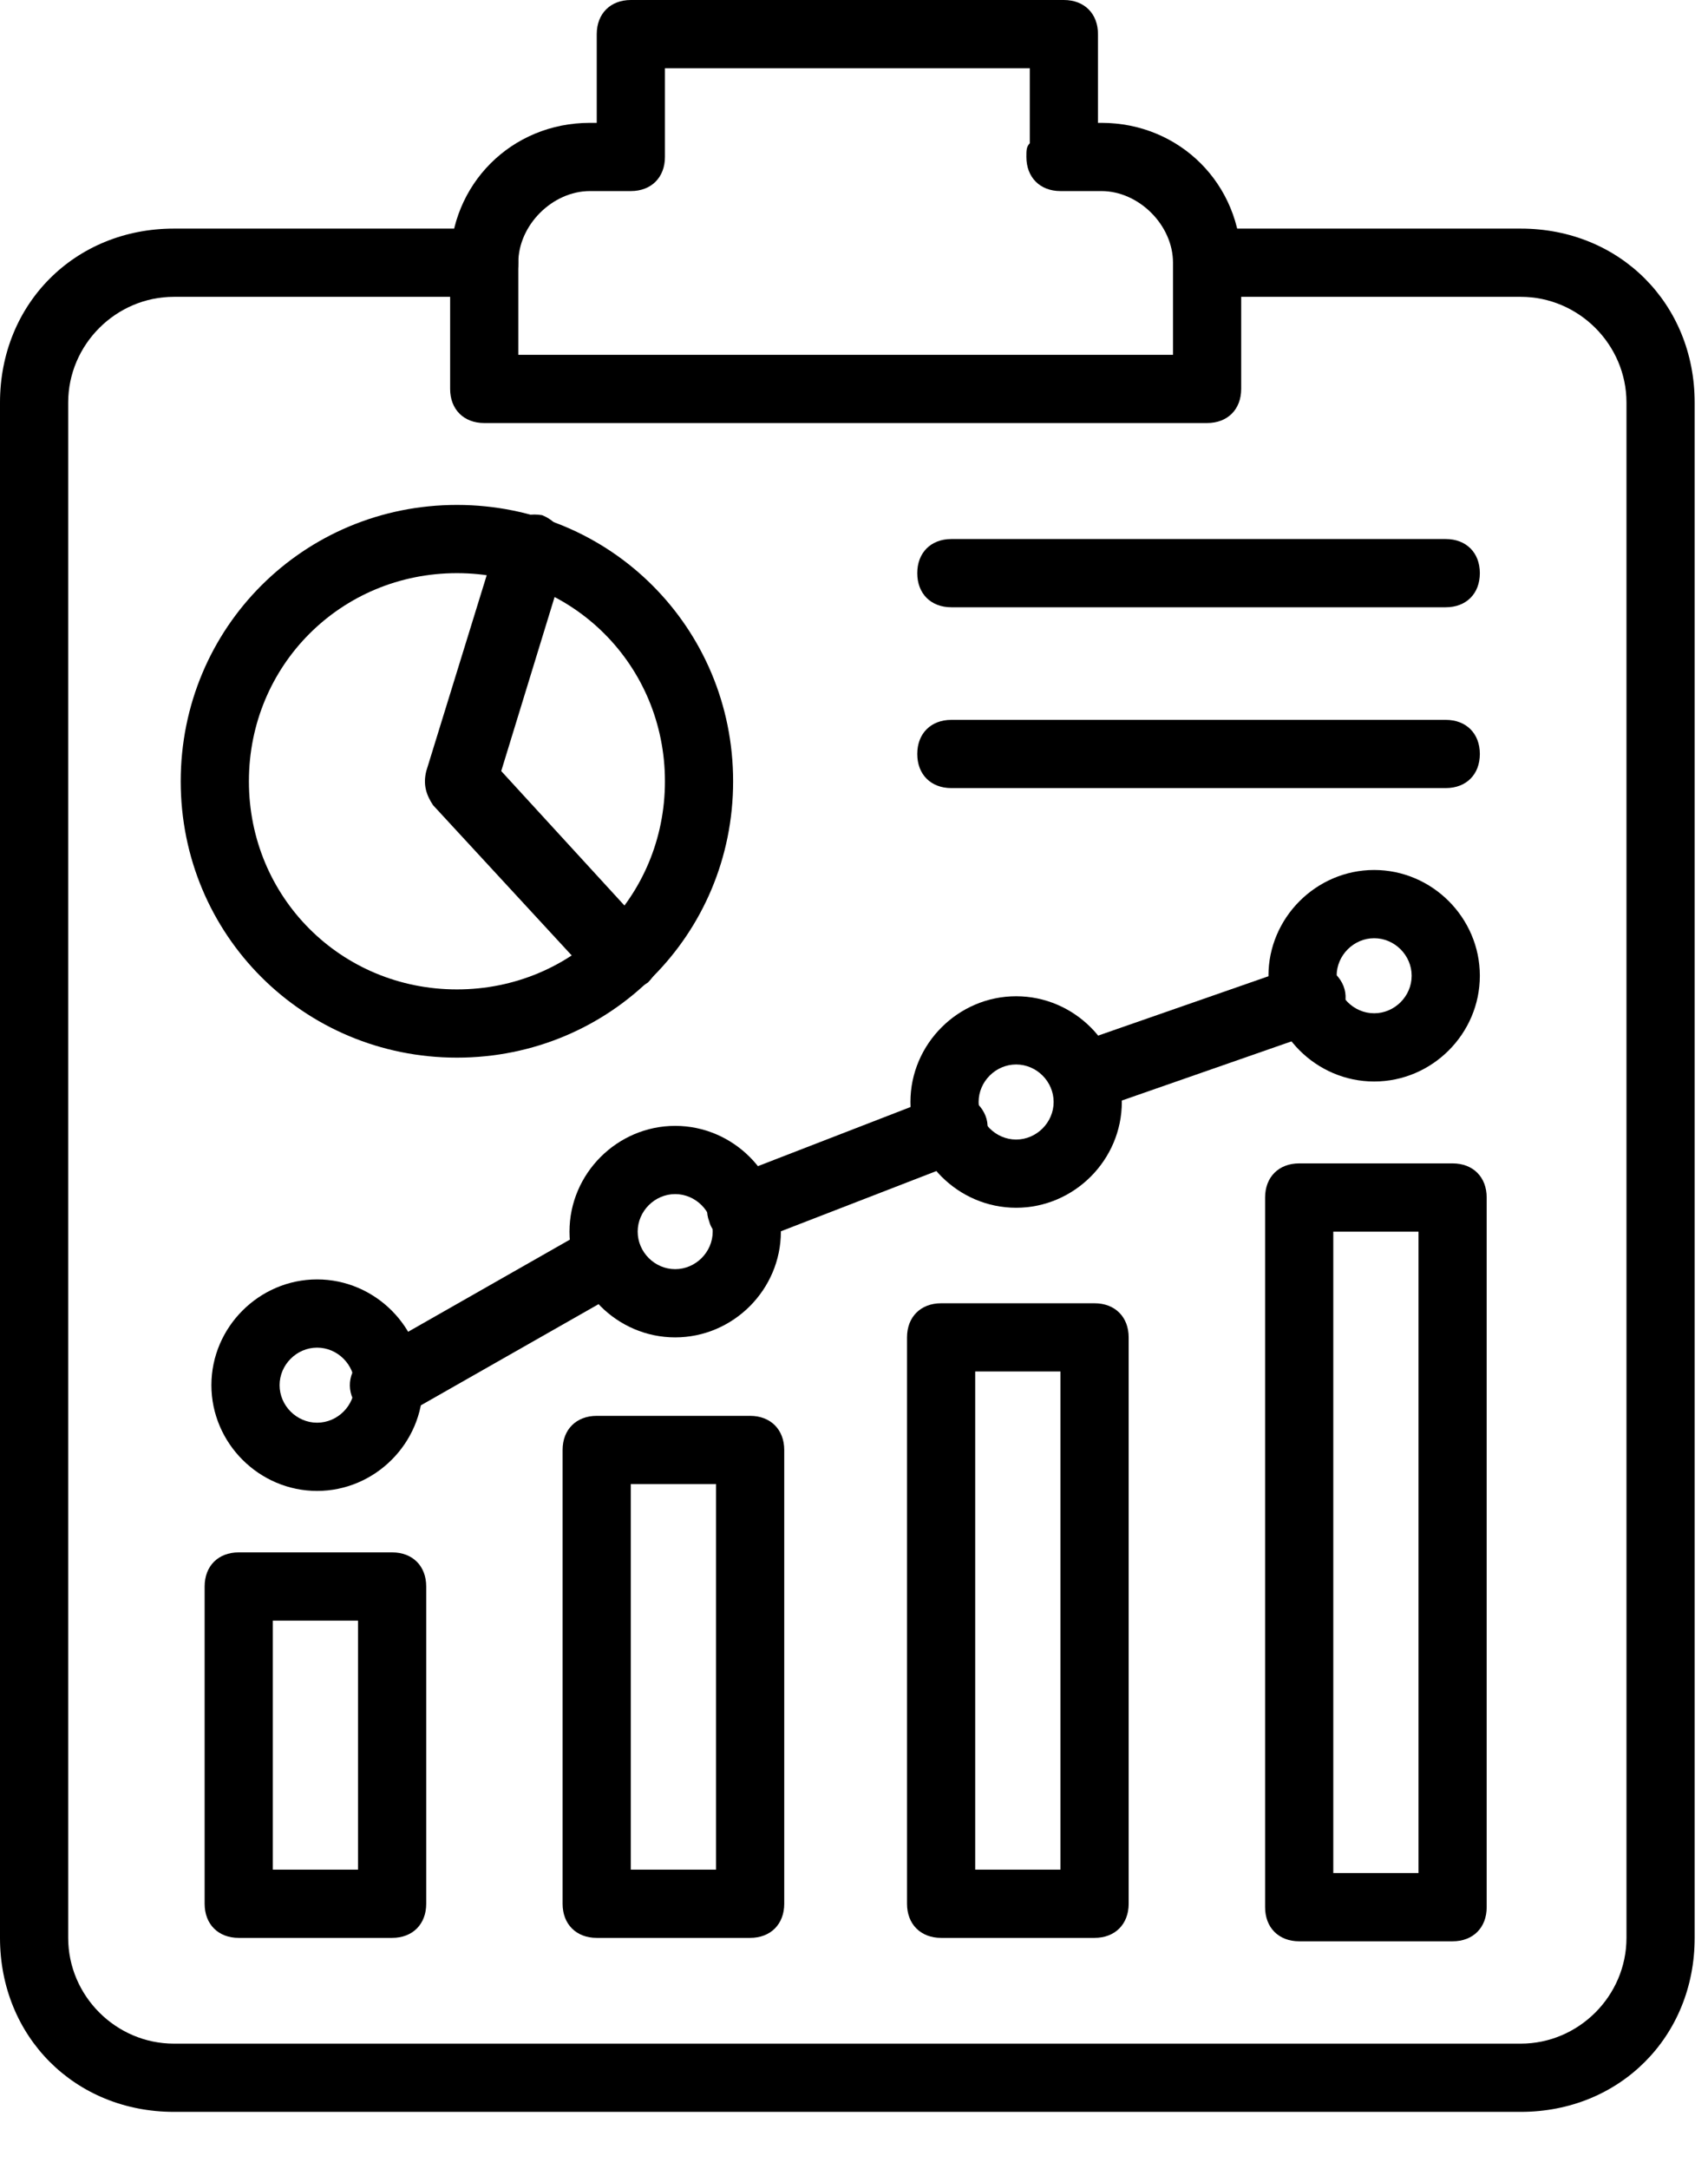
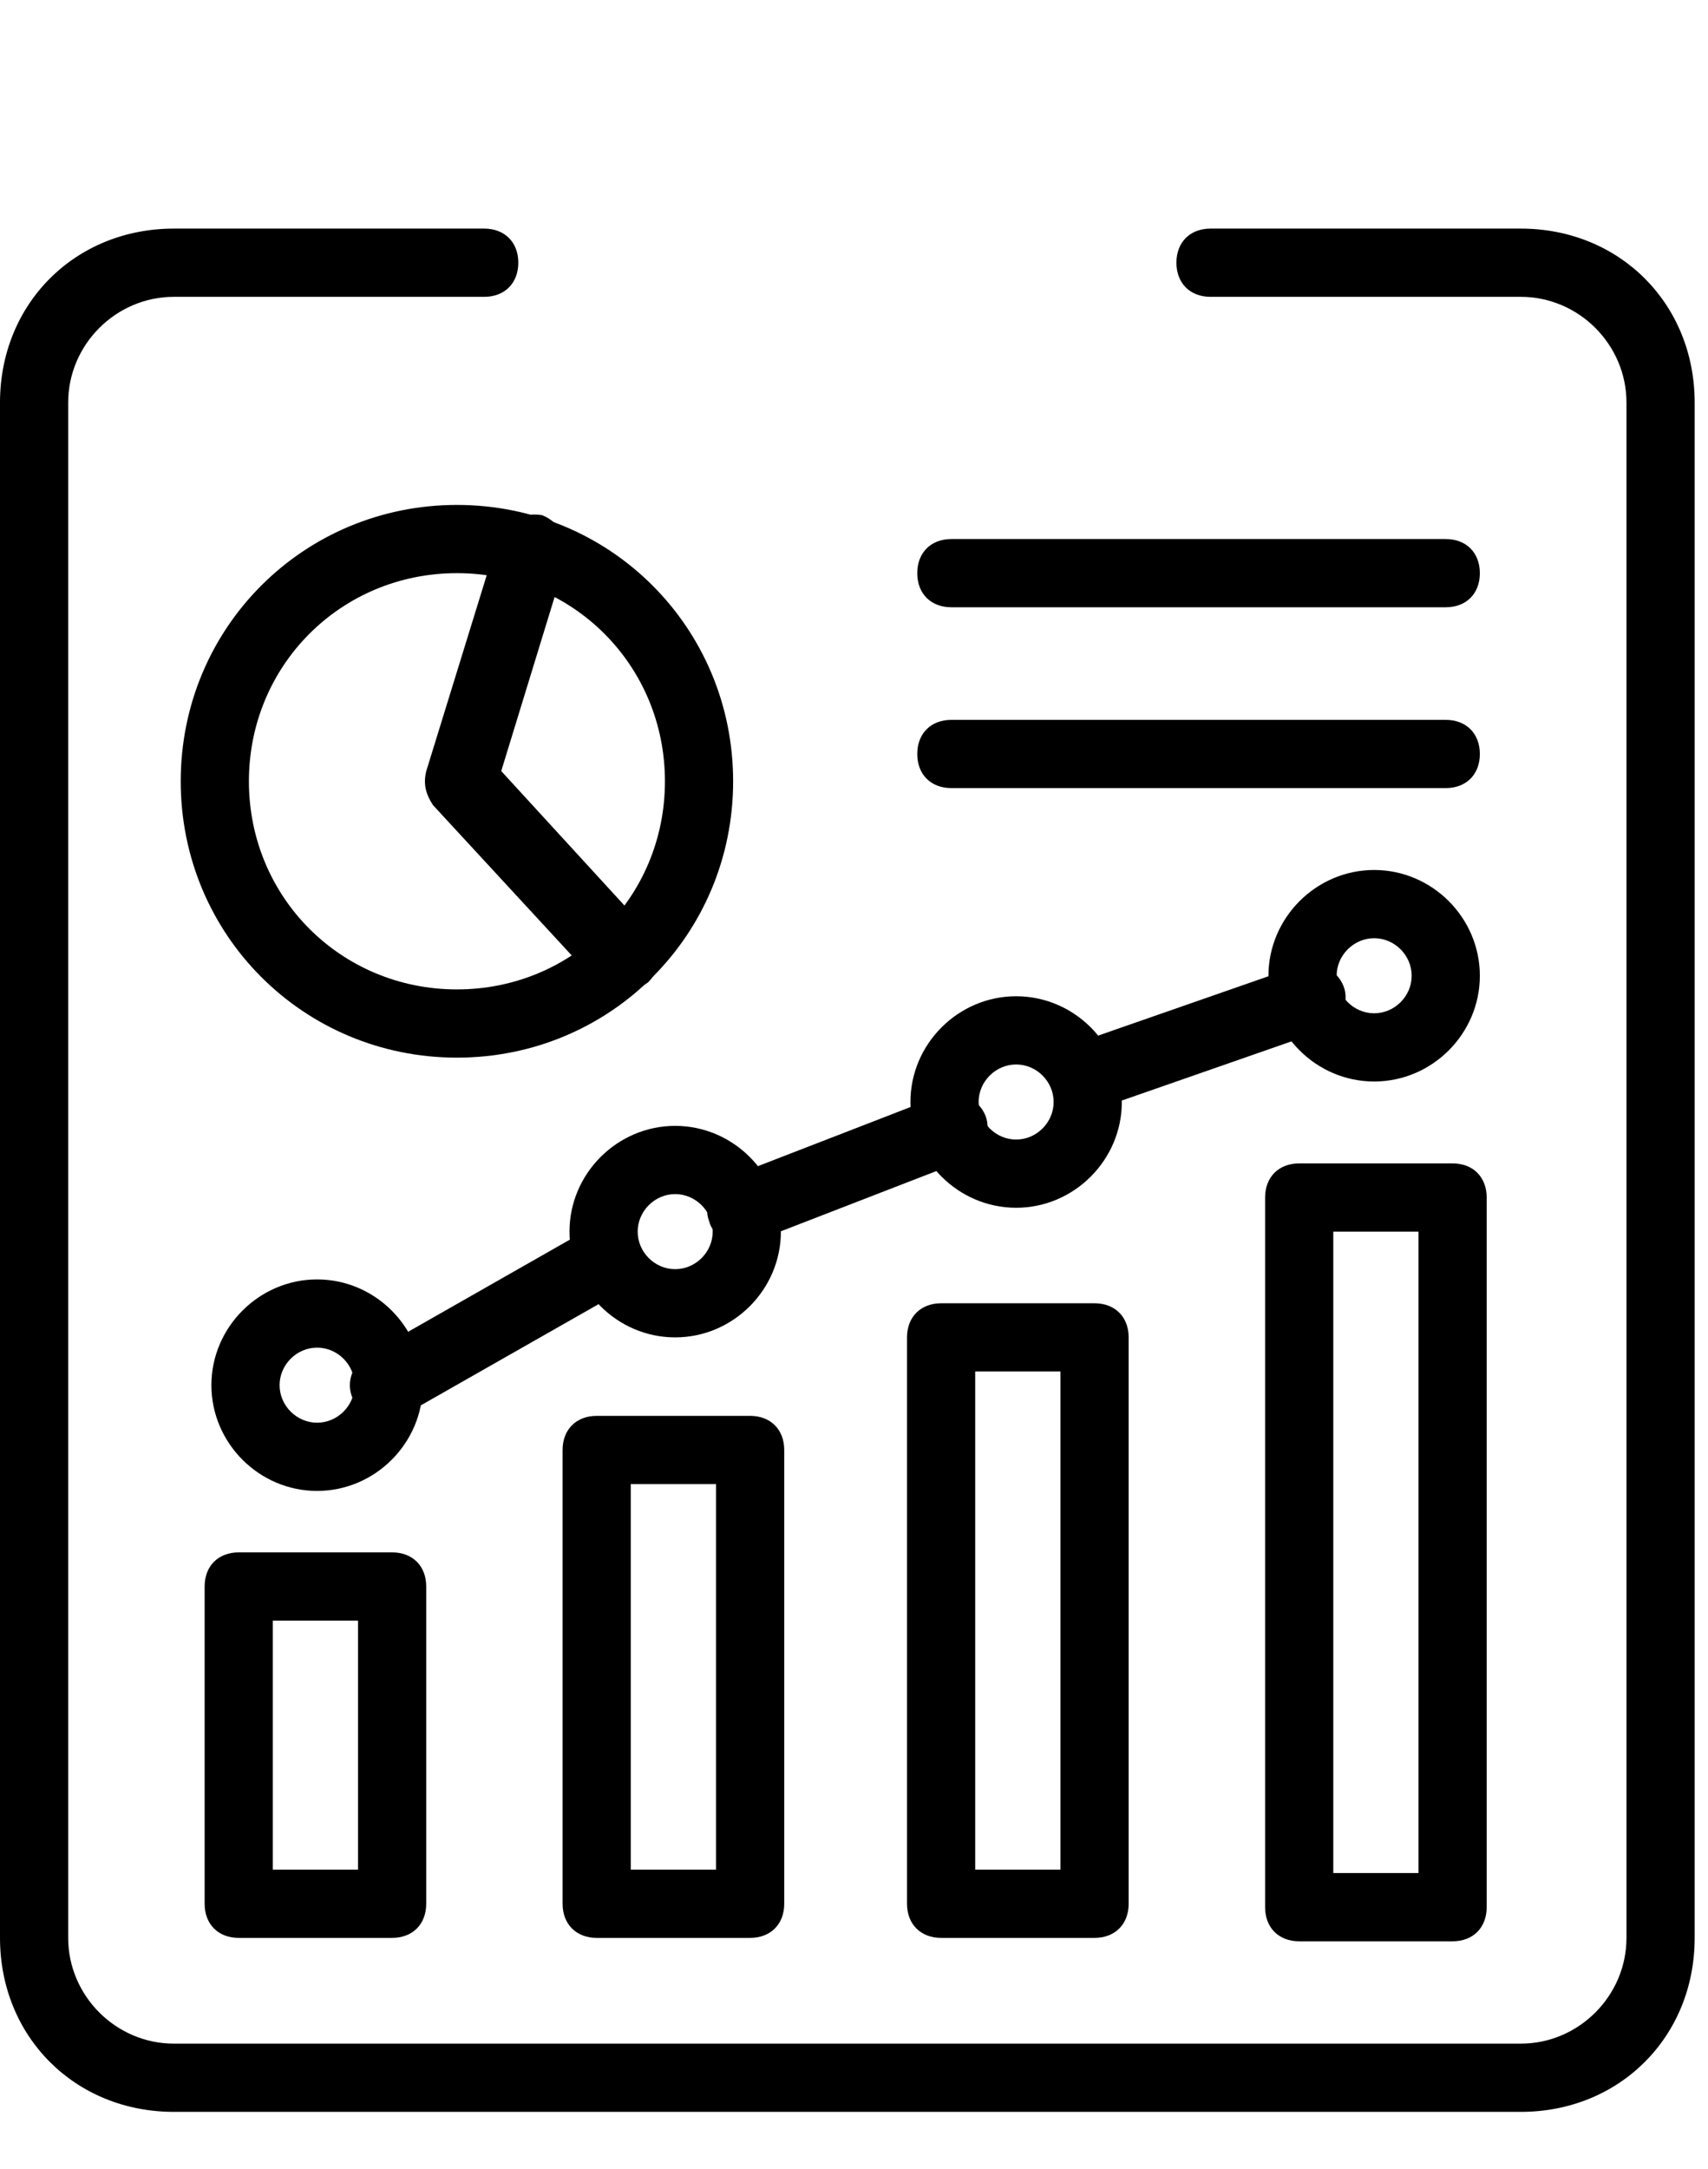
<svg xmlns="http://www.w3.org/2000/svg" width="26" height="33" viewBox="0 0 26 33" fill="none">
  <path d="M23.15 32.13H2.647C1.142 32.13 0 30.988 0 29.483V6.125C0 4.62 1.142 3.478 2.647 3.478H7.371C7.682 3.478 7.89 3.685 7.89 3.997C7.89 4.308 7.682 4.516 7.371 4.516H2.647C1.765 4.516 1.038 5.242 1.038 6.125V29.483C1.038 30.365 1.765 31.092 2.647 31.092H23.15C24.032 31.092 24.759 30.365 24.759 29.483V6.125C24.759 5.242 24.032 4.516 23.15 4.516H18.427C18.115 4.516 17.908 4.308 17.908 3.997C17.908 3.685 18.115 3.478 18.427 3.478H23.15C24.655 3.478 25.797 4.62 25.797 6.125V29.483C25.797 30.988 24.655 32.13 23.15 32.13Z" fill="black" />
-   <path d="M18.375 6.436H7.371C7.06 6.436 6.852 6.229 6.852 5.917V3.997C6.852 2.803 7.787 1.869 8.98 1.869H9.084V0.519C9.084 0.208 9.292 0 9.603 0H16.195C16.507 0 16.714 0.208 16.714 0.519V1.869H16.766C17.96 1.869 18.894 2.803 18.894 3.997V5.917C18.894 6.229 18.687 6.436 18.375 6.436ZM7.89 5.398H17.856V3.997C17.856 3.426 17.337 2.907 16.766 2.907H16.143C15.832 2.907 15.624 2.699 15.624 2.388C15.624 2.284 15.624 2.232 15.676 2.18V1.038H10.122V2.388C10.122 2.699 9.915 2.907 9.603 2.907H8.98C8.409 2.907 7.89 3.426 7.89 3.997V5.398Z" fill="black" />
  <path d="M5.969 29.483H3.634C3.322 29.483 3.115 29.275 3.115 28.964V24.137C3.115 23.825 3.322 23.618 3.634 23.618H5.969C6.281 23.618 6.488 23.825 6.488 24.137V28.964C6.488 29.275 6.281 29.483 5.969 29.483ZM4.153 28.445H5.45V24.656H4.153V28.445Z" fill="black" />
  <path d="M11.419 29.483H9.083C8.772 29.483 8.564 29.275 8.564 28.964V22.06C8.564 21.749 8.772 21.541 9.083 21.541H11.419C11.73 21.541 11.938 21.749 11.938 22.06V28.964C11.938 29.275 11.73 29.483 11.419 29.483ZM9.602 28.445H10.9V22.579H9.602V28.445Z" fill="black" />
  <path d="M22.112 29.535H19.777C19.465 29.535 19.258 29.327 19.258 29.016V18.219C19.258 17.908 19.465 17.7 19.777 17.7H22.112C22.424 17.7 22.631 17.908 22.631 18.219V29.016C22.631 29.327 22.424 29.535 22.112 29.535ZM20.296 28.497H21.593V18.738H20.296V28.497Z" fill="black" />
  <path d="M16.662 29.483H14.326C14.015 29.483 13.807 29.275 13.807 28.964V20.347C13.807 20.036 14.015 19.828 14.326 19.828H16.662C16.973 19.828 17.181 20.036 17.181 20.347V28.964C17.181 29.275 16.973 29.483 16.662 29.483ZM14.845 28.445H16.143V20.866H14.845V28.445Z" fill="black" />
  <path d="M10.278 20.347C9.395 20.347 8.669 19.621 8.669 18.738C8.669 17.856 9.395 17.129 10.278 17.129C11.16 17.129 11.887 17.856 11.887 18.738C11.887 19.621 11.16 20.347 10.278 20.347ZM10.278 18.167C9.966 18.167 9.707 18.427 9.707 18.738C9.707 19.05 9.966 19.309 10.278 19.309C10.589 19.309 10.849 19.05 10.849 18.738C10.849 18.427 10.589 18.167 10.278 18.167Z" fill="black" />
  <path d="M4.827 22.683C3.945 22.683 3.218 21.956 3.218 21.074C3.218 20.192 3.945 19.465 4.827 19.465C5.709 19.465 6.436 20.192 6.436 21.074C6.436 21.956 5.709 22.683 4.827 22.683ZM4.827 20.503C4.516 20.503 4.256 20.763 4.256 21.074C4.256 21.386 4.516 21.645 4.827 21.645C5.139 21.645 5.398 21.386 5.398 21.074C5.398 20.763 5.139 20.503 4.827 20.503Z" fill="black" />
  <path d="M15.468 18.375C14.586 18.375 13.859 17.648 13.859 16.766C13.859 15.883 14.586 15.157 15.468 15.157C16.351 15.157 17.077 15.883 17.077 16.766C17.077 17.648 16.351 18.375 15.468 18.375ZM15.468 16.195C15.157 16.195 14.897 16.454 14.897 16.766C14.897 17.077 15.157 17.337 15.468 17.337C15.78 17.337 16.039 17.077 16.039 16.766C16.039 16.454 15.78 16.195 15.468 16.195Z" fill="black" />
  <path d="M20.918 16.454C20.036 16.454 19.309 15.728 19.309 14.845C19.309 13.963 20.036 13.236 20.918 13.236C21.801 13.236 22.527 13.963 22.527 14.845C22.527 15.728 21.801 16.454 20.918 16.454ZM20.918 14.274C20.607 14.274 20.347 14.534 20.347 14.845C20.347 15.157 20.607 15.416 20.918 15.416C21.23 15.416 21.489 15.157 21.489 14.845C21.489 14.534 21.23 14.274 20.918 14.274Z" fill="black" />
  <path d="M11.264 18.894C11.056 18.894 10.848 18.79 10.796 18.583C10.693 18.323 10.848 18.012 11.108 17.908L14.326 16.662C14.586 16.558 14.897 16.714 15.001 16.974C15.105 17.233 14.949 17.544 14.689 17.648L11.471 18.894C11.367 18.894 11.316 18.894 11.264 18.894Z" fill="black" />
  <path d="M16.506 16.922C16.299 16.922 16.091 16.766 16.039 16.558C15.935 16.299 16.091 15.987 16.351 15.883L19.776 14.69C20.036 14.586 20.348 14.742 20.451 15.001C20.555 15.261 20.399 15.572 20.14 15.676L16.714 16.87C16.61 16.922 16.558 16.922 16.506 16.922Z" fill="black" />
  <path d="M5.866 21.593C5.71 21.593 5.502 21.489 5.399 21.334C5.243 21.074 5.347 20.763 5.606 20.607L8.98 18.686C9.24 18.531 9.551 18.634 9.707 18.894C9.863 19.154 9.759 19.465 9.499 19.621L6.125 21.541C6.022 21.593 5.97 21.593 5.866 21.593Z" fill="black" />
  <path d="M6.956 16.091C4.62 16.091 2.751 14.222 2.751 11.887C2.751 9.551 4.62 7.682 6.956 7.682C9.291 7.682 11.16 9.551 11.16 11.887C11.16 14.222 9.291 16.091 6.956 16.091ZM6.956 8.72C5.191 8.72 3.789 10.122 3.789 11.887C3.789 13.651 5.191 15.053 6.956 15.053C8.72 15.053 10.122 13.651 10.122 11.887C10.122 10.122 8.72 8.72 6.956 8.72Z" fill="black" />
  <path d="M9.447 15.105C9.291 15.105 9.188 15.053 9.084 14.949L6.592 12.25C6.489 12.094 6.437 11.938 6.489 11.731L7.579 8.201C7.682 7.942 7.942 7.786 8.253 7.838C8.513 7.942 8.669 8.201 8.617 8.513L7.63 11.731L9.914 14.222C10.122 14.43 10.07 14.742 9.862 14.949C9.707 15.053 9.551 15.105 9.447 15.105Z" fill="black" />
  <path d="M22.008 9.239H14.482C14.17 9.239 13.963 9.032 13.963 8.72C13.963 8.409 14.17 8.201 14.482 8.201H22.008C22.32 8.201 22.527 8.409 22.527 8.72C22.527 9.032 22.32 9.239 22.008 9.239Z" fill="black" />
  <path d="M22.008 11.99H14.482C14.17 11.99 13.963 11.783 13.963 11.471C13.963 11.16 14.17 10.952 14.482 10.952H22.008C22.32 10.952 22.527 11.16 22.527 11.471C22.527 11.783 22.32 11.99 22.008 11.99Z" fill="black" />
</svg>